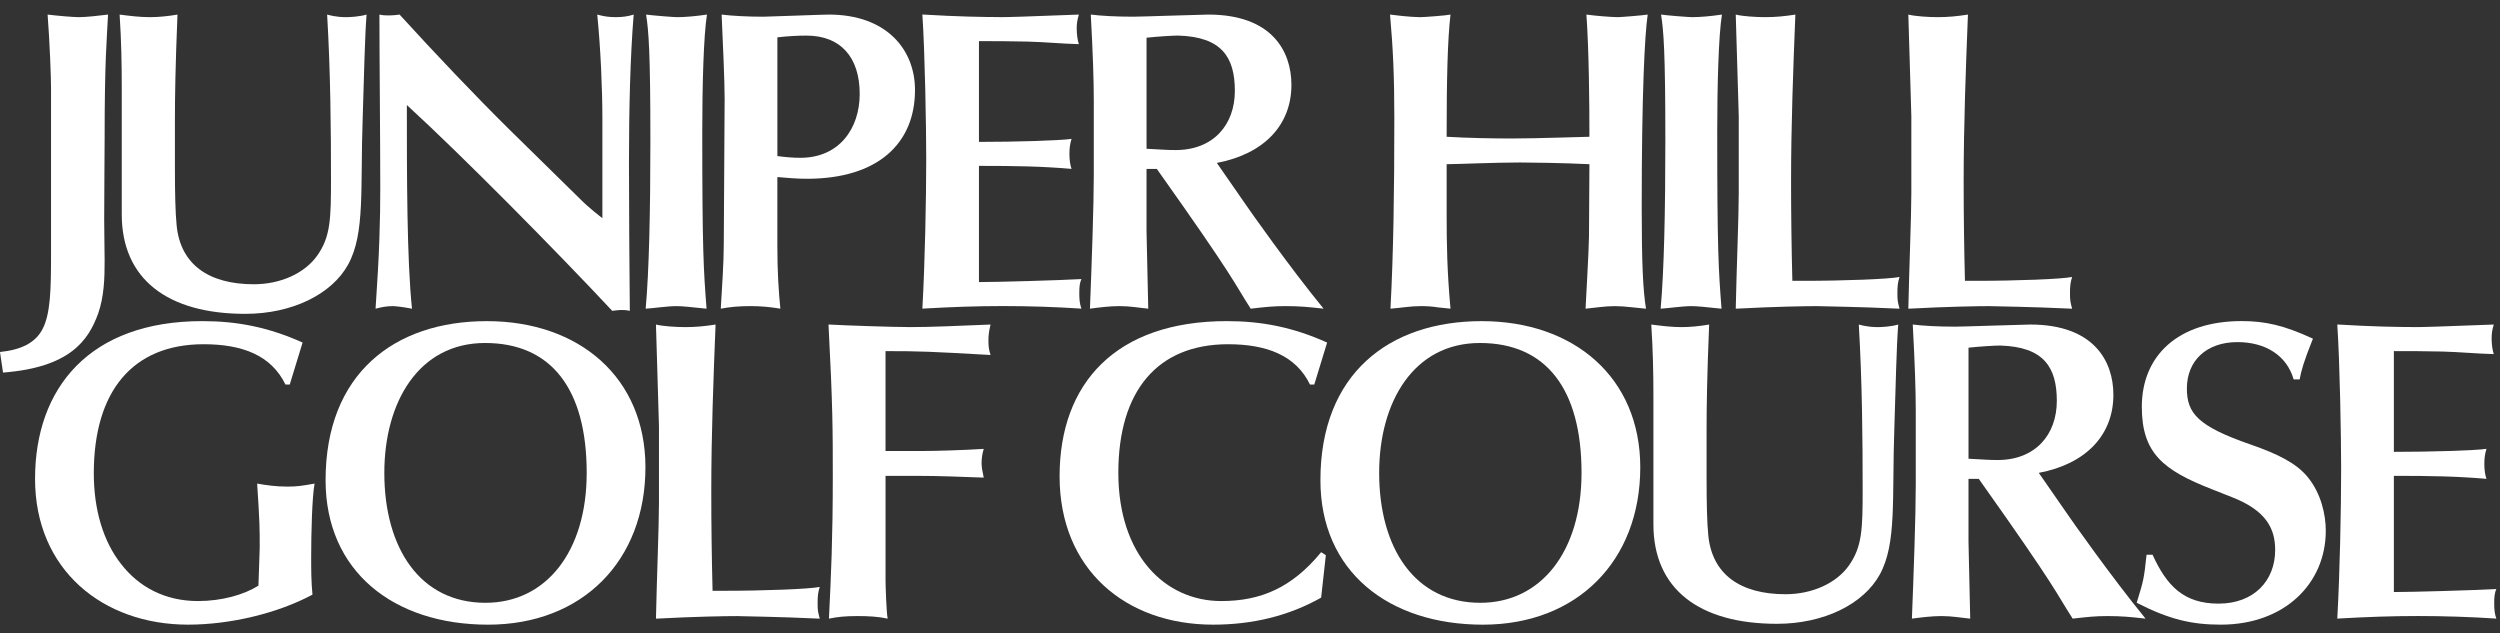
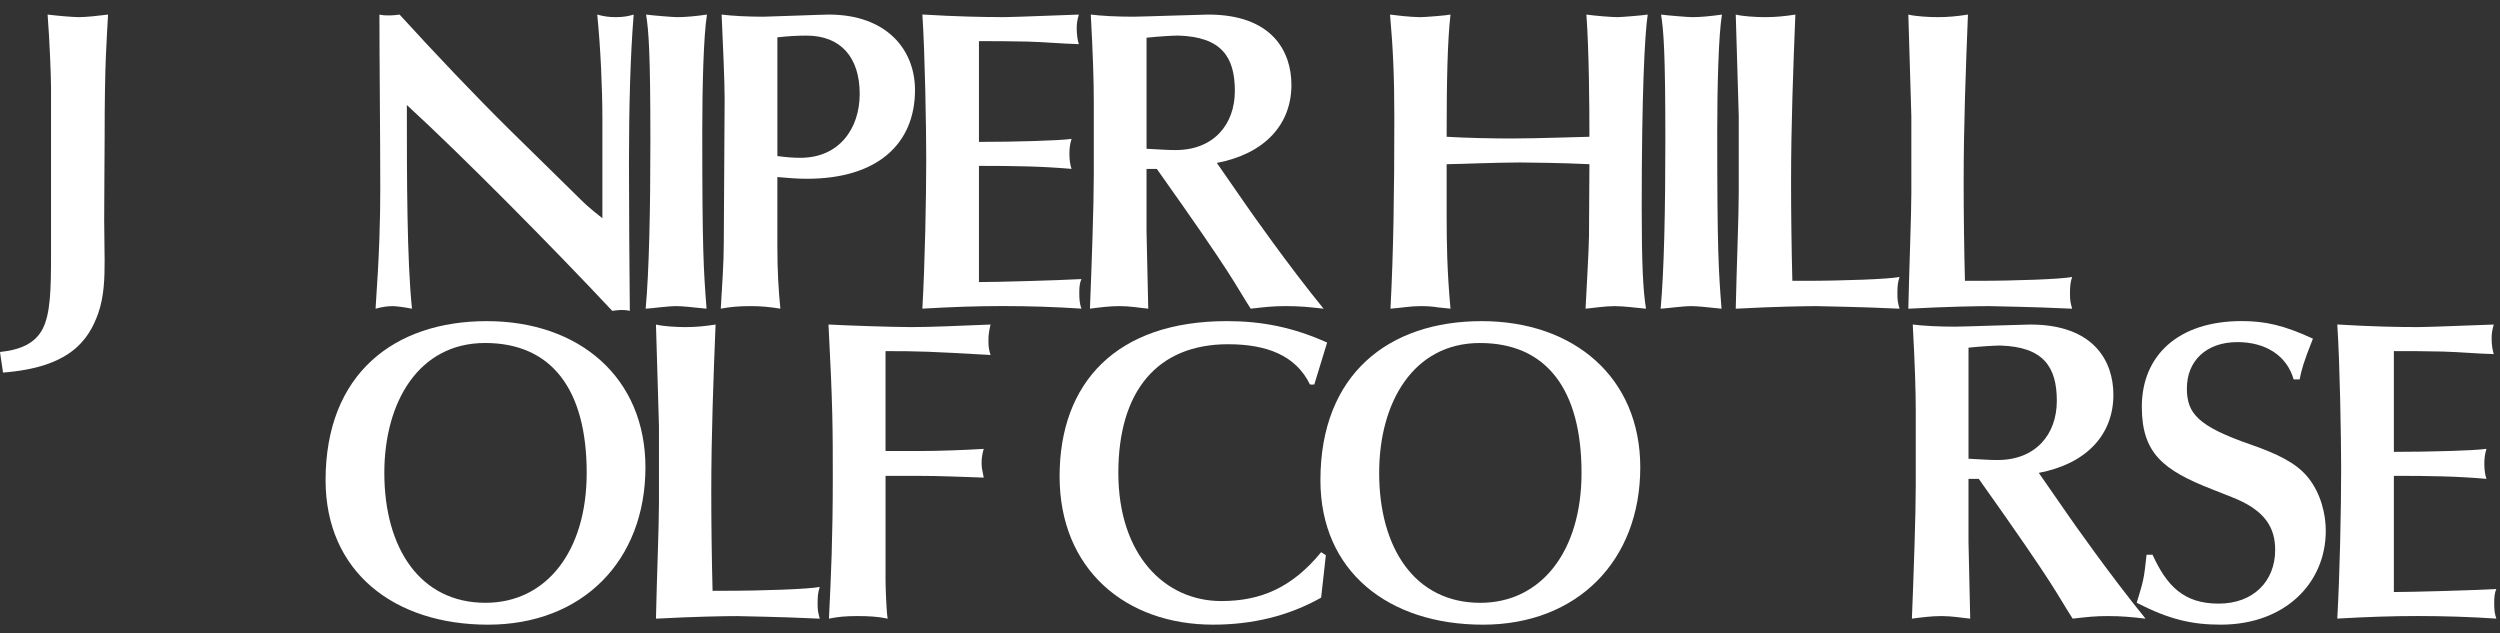
<svg xmlns="http://www.w3.org/2000/svg" id="Layer_1" width="1147.4" height="290.52" viewBox="0 0 1147.4 290.52">
  <rect x="0" y="0" width="1147.4" height="290.52" fill="#333333" stroke="none" />
  <path d="m36.21,7.87c3.15,0,8.66-.59,13.38-1.18-.59,12.2-1.57,20.46-1.57,57.07,0,7.08-.2,24.2-.2,37.19,0,6.49.2,12.99.2,18.69,0,7.87-.2,16.33-2.95,24.2-4.53,12.59-13.18,24.79-43.68,27.16L0,161.55c9.64-.98,16.14-4.13,19.48-10.43,3.74-7.08,3.94-18.5,3.94-34.44V40.14c0-4.53-.59-20.86-1.57-33.45,4.72.59,11.81,1.18,14.36,1.18Z" fill="#fff" stroke-width="0" />
-   <path d="m68.67,7.87c4.13,0,8.07-.39,12.79-1.18-.98,24.01-1.18,37.58-1.18,48.6v21.65c0,11.81.2,20.66.79,26.56,1.77,17.91,14.76,26.96,35.42,26.96,12.4,0,23.42-5.12,29.12-13.18,6.1-8.66,6.3-16.73,6.3-35.22,0-22.04-.2-48.8-1.77-75.37,4.33,1.18,7.28,1.18,8.85,1.18s5.9-.2,9.25-1.18c-.79,9.84-1.18,28.73-1.77,47.03-1.18,32.86,1.18,53.33-6.69,67.69-7.48,13.58-25.58,22.63-47.23,22.63-35.62,0-56.67-15.94-56.67-45.65v-58.64c0-10.43-.2-21.25-.98-33.06,4.53.59,9.25,1.18,13.77,1.18Z" fill="#fff" stroke-width="0" />
  <path d="m174.14,6.69c1.77.39,2.95.39,4.72.39,1.57,0,2.95-.2,4.53-.39,16.33,17.91,34.63,37.19,50.38,52.74l32.86,32.27c.98.98,3.54,3.54,9.84,8.46v-45.85c0-13.18-.79-32.07-2.36-47.62,2.95.79,5.12,1.18,8.46,1.18s5.71-.39,8.26-1.18c-1.57,19.28-2.16,43.09-2.16,68.08,0,22.43.2,45.46.39,67.89-1.77-.39-2.95-.39-4.13-.39-.59,0-2.56.2-3.94.39-25.58-27.35-68.68-71.04-94.26-94.45,0,32.47,0,71.04,2.36,93.47-4.13-.79-7.48-1.18-8.85-1.18-2.56,0-4.92.39-7.87,1.18,1.77-25.38,2.16-40.93,2.16-55.49,0-22.04-.39-60.8-.39-79.5Z" fill="#fff" stroke-width="0" />
  <path d="m310.7,7.87c3.74,0,8.26-.39,13.77-1.18-1.57,9.64-2.16,33.26-2.16,53.72,0,54.51.59,63.36,1.97,81.27-7.48-.79-11.22-1.18-13.77-1.18-4.33,0-10.63.98-14.17,1.18,1.57-17.32,2.16-45.06,2.16-77.14,0-40.93-.79-50.38-1.97-57.85,2.75.39,12.59,1.18,14.17,1.18Z" fill="#fff" stroke-width="0" />
  <path d="m332.58,45.26c0-7.67-.79-25.78-1.38-38.57,4.53.59,12,.98,19.09.98,2.75,0,26.76-.98,30.11-.98,26.37,0,39.55,15.94,39.55,34.63,0,24.6-17.12,40.73-49.59,40.73-4.92,0-8.86-.39-13.58-.79v31.88c0,11.81.59,20.66,1.38,28.53-4.92-.79-8.86-1.18-13.77-1.18-5.31,0-9.45.39-13.58,1.18.59-10.23,1.38-20.86,1.38-30.11l.39-66.31Zm24.2,26.37c4.53.59,7.28.79,10.63.79,17.71,0,27.16-13.38,27.16-29.32,0-16.73-8.66-26.76-24.4-26.76-3.94,0-8.07.2-13.38.79v54.51Z" fill="#fff" stroke-width="0" />
  <path d="m458.75,7.87c4.72,0,10.23-.2,36.4-1.18-.79,2.75-.98,4.13-.98,6.49,0,2.56.39,5.31.98,7.08-7.87-.2-15.74-.98-23.61-1.18s-15.94-.2-22.24-.2v46.24c17.12,0,36.99-.59,42.5-1.38-.79,2.56-.98,4.53-.98,7.08s.39,5.12.98,6.69c-13.77-1.18-25.58-1.38-42.5-1.38v53.33c8.46,0,36.6-.79,47.03-1.38-.79,1.77-.98,3.54-.98,6.49s.2,4.92.98,7.08c-12-.79-24.01-1.18-36.01-1.18s-23.02.39-36.99,1.18c1.18-20.86,1.77-50.38,1.77-68.68,0-14.56-.59-48.8-1.77-66.31,15.94.98,28.53,1.18,35.42,1.18Z" fill="#fff" stroke-width="0" />
  <path d="m519.91,7.67c3.74,0,31.68-.98,34.63-.98,29.12,0,38.17,16.73,38.17,32.27,0,18.3-12.4,31.68-34.24,35.81l13.38,19.28c1.18,1.77,19.68,28.14,35.62,47.62-7.08-.79-11.02-1.18-17.51-1.18-5.51,0-9.05.39-15.94,1.18-7.87-12.2-6.49-12.59-43.09-64.15h-4.72v28.73c0,3.74.79,31.68.79,35.42-4.13-.39-8.26-1.18-13.18-1.18-4.53,0-9.05.59-13.58,1.18.79-19.87,1.77-47.42,1.77-61.39v-33.85c0-9.25-.39-21.45-1.38-39.75,4.53.59,11.61.98,19.28.98Zm6.3,60.61c8.07.39,9.05.59,13.38.59,17.32,0,27.16-11.61,27.16-27.16s-6.1-24.79-25.97-25.38c-2.56,0-9.05.39-14.56.98v50.97Z" fill="#fff" stroke-width="0" />
  <path d="m652.14,7.87c1.57,0,12-.79,13.58-1.18-1.38,12-1.77,30.3-1.77,56.08,9.45.59,21.84.79,29.91.79,11.81,0,33.26-.79,35.62-.79,0-15.35-.2-39.55-1.38-56.08,4.13.59,11.81,1.18,14.36,1.18,1.38,0,11.41-.79,13.77-1.18-1.38,9.25-2.75,36.21-2.75,88.75,0,25.38.59,37.78,1.97,46.24-4.72-.39-9.84-1.18-14.36-1.18s-9.25.79-13.38,1.18c0-.98,1.57-27.75,1.57-33.06l.2-33.26c-11.81-.59-27.75-.79-31.88-.79-11.22,0-29.32.79-33.65.79v23.22c0,13.18.2,25.97,1.77,43.09l-5.71-.59c-2.36-.39-4.92-.59-7.87-.59-4.92,0-8.85.79-13.97,1.18,1.38-26.17,1.77-53.33,1.77-87.76,0-18.89-.59-31.68-1.97-47.23,8.85,1.18,13.18,1.18,14.17,1.18Z" fill="#fff" stroke-width="0" />
  <path d="m776.53,7.87c3.74,0,8.26-.39,13.77-1.18-1.57,9.64-2.16,33.26-2.16,53.72,0,54.51.59,63.36,1.97,81.27-7.48-.79-11.22-1.18-13.77-1.18-4.33,0-10.63.98-14.17,1.18,1.57-17.32,2.16-45.06,2.16-77.14,0-40.93-.79-50.38-1.97-57.85,2.75.39,12.59,1.18,14.17,1.18Z" fill="#fff" stroke-width="0" />
  <path d="m810.03,7.87c4.92,0,8.85-.39,13.97-1.18-.98,24.6-1.97,50.57-1.97,76.55,0,15.15.2,30.3.59,45.65h4.92c18.89,0,39.36-.79,44.27-1.77-.79,2.36-.98,4.33-.98,7.67,0,3.15.2,3.94.98,6.89-20.86-.98-33.06-.98-37.98-1.18-4.92,0-18.89.2-37.19,1.18.39-18.5,1.38-42.7,1.38-53.13v-35.22c0-2.16-1.18-38.17-1.38-46.64,3.15.79,9.25,1.18,13.38,1.18Z" fill="#fff" stroke-width="0" />
  <path d="m889.24,7.87c4.92,0,8.85-.39,13.97-1.18-.98,24.6-1.97,50.57-1.97,76.55,0,15.15.2,30.3.59,45.65h4.92c18.89,0,39.36-.79,44.27-1.77-.79,2.36-.98,4.33-.98,7.67,0,3.15.2,3.94.98,6.89-20.86-.98-33.06-.98-37.98-1.18-4.92,0-18.89.2-37.19,1.18.39-18.5,1.38-42.7,1.38-53.13v-35.22c0-2.16-1.18-38.17-1.38-46.64,3.15.79,9.25,1.18,13.38,1.18Z" fill="#fff" stroke-width="0" />
-   <path d="m138.88,157.21l-5.9,19.28h-1.97c-6.49-13.38-19.68-18.5-37.58-18.5-32.47,0-50.38,21.45-50.38,59.23,0,16.73,4.33,31.29,12.59,41.72,8.07,10.43,20.07,16.92,35.22,16.92,11.02,0,21.25-2.95,27.75-7.08,0-1.77.59-14.76.59-17.51,0-8.86,0-11.61-1.18-29.32,4.53.79,8.66,1.38,13.97,1.38,4.53,0,6.69-.39,12.4-1.38-1.18,6.1-1.57,23.22-1.57,33.65,0,6.1,0,11.02.59,17.32-15.74,8.46-37.58,13.77-57.07,13.77-39.16,0-70.25-25.19-70.25-66.9s24.99-72.41,76.74-72.41c15.94,0,30.3,2.75,46.05,9.84Z" fill="#fff" stroke-width="0" />
  <path d="m296.23,214.48c0,42.9-28.93,72.22-72.22,72.22s-74.58-24.4-74.58-66.31c0-48.8,31.48-73,73.99-73s72.81,25.97,72.81,67.1Zm-73.4,62.18c27.75,0,46.44-23.42,46.44-59.62,0-38.37-16.14-59.62-46.64-59.62s-46.24,27.16-46.24,59.62c0,34.44,16.33,59.62,46.44,59.62Z" fill="#fff" stroke-width="0" />
  <path d="m314.45,150.13c4.92,0,8.85-.39,13.97-1.18-.98,24.6-1.97,50.57-1.97,76.55,0,15.15.2,30.3.59,45.65h4.92c18.89,0,39.36-.79,44.27-1.77-.79,2.36-.98,4.33-.98,7.67,0,3.15.2,3.94.98,6.89-20.86-.98-33.06-.98-37.98-1.18-4.92,0-18.89.2-37.19,1.18.39-18.5,1.38-42.7,1.38-53.13v-35.22c0-2.17-1.18-38.17-1.38-46.64,3.15.79,9.25,1.18,13.38,1.18Z" fill="#fff" stroke-width="0" />
  <path d="m417.64,150.13c10.04,0,22.04-.59,36.99-1.18-.79,3.15-.98,5.12-.98,7.48,0,2.56.2,4.13.98,6.49-27.94-1.57-32.27-1.77-48.21-1.77v45.85h16.14c6.89,0,19.68-.39,28.93-.98-.59,1.97-.98,4.13-.98,6.49,0,1.77.2,2.95.98,6.69-11.02-.39-20.66-.79-29.32-.79h-15.74v48.01c0,2.36.39,14.76.98,17.51-4.53-.98-9.05-1.18-13.97-1.18-5.71,0-9.05.39-12.99,1.18.98-19.87,1.77-36.99,1.77-65.33,0-20.86,0-32.27-1.97-69.66,6.69.39,29.32,1.18,37.39,1.18Z" fill="#fff" stroke-width="0" />
  <path d="m609.1,157.21l-5.9,19.28h-1.97c-6.49-13.38-19.87-18.5-37.58-18.5-32.47,0-50.38,21.45-50.38,59.03s21.25,58.84,47.23,58.84c18.1,0,32.47-6.1,45.85-22.43l2.16,1.38-2.16,19.48c-14.96,8.46-31.68,12.4-49.59,12.4-40.14,0-70.45-25.38-70.45-68.08s25.78-71.23,76.74-71.23c15.94,0,30.3,2.75,46.05,9.84Z" fill="#fff" stroke-width="0" />
-   <path d="m752.82,214.48c0,42.9-28.93,72.22-72.22,72.22s-74.58-24.4-74.58-66.31c0-48.8,31.48-73,73.99-73s72.81,25.97,72.81,67.1Zm-73.4,62.18c27.75,0,46.44-23.42,46.44-59.62,0-38.37-16.14-59.62-46.64-59.62s-46.24,27.16-46.24,59.62c0,34.44,16.33,59.62,46.44,59.62Z" fill="#fff" stroke-width="0" />
-   <path d="m771.64,150.13c4.13,0,8.07-.39,12.79-1.18-.98,24.01-1.18,37.58-1.18,48.6v21.65c0,11.81.2,20.66.79,26.56,1.77,17.91,14.76,26.96,35.42,26.96,12.4,0,23.42-5.12,29.12-13.18,6.1-8.66,6.3-16.73,6.3-35.22,0-22.04-.2-48.8-1.77-75.37,4.33,1.18,7.28,1.18,8.85,1.18s5.9-.2,9.25-1.18c-.79,9.84-1.18,28.73-1.77,47.03-1.18,32.86,1.18,53.33-6.69,67.69-7.48,13.58-25.58,22.63-47.23,22.63-35.62,0-56.67-15.94-56.67-45.65v-58.64c0-10.43-.2-21.25-.98-33.06,4.53.59,9.25,1.18,13.77,1.18Z" fill="#fff" stroke-width="0" />
+   <path d="m752.82,214.48c0,42.9-28.93,72.22-72.22,72.22s-74.58-24.4-74.58-66.31c0-48.8,31.48-73,73.99-73s72.81,25.97,72.81,67.1m-73.4,62.18c27.75,0,46.44-23.42,46.44-59.62,0-38.37-16.14-59.62-46.64-59.62s-46.24,27.16-46.24,59.62c0,34.44,16.33,59.62,46.44,59.62Z" fill="#fff" stroke-width="0" />
  <path d="m897.16,149.93c3.74,0,31.68-.98,34.63-.98,29.12,0,38.17,16.73,38.17,32.27,0,18.3-12.4,31.68-34.24,35.81l13.38,19.28c1.18,1.77,19.68,28.14,35.62,47.62-7.08-.79-11.02-1.18-17.51-1.18-5.51,0-9.05.39-15.94,1.18-7.87-12.2-6.49-12.59-43.09-64.15h-4.72v28.73c0,3.74.79,31.68.79,35.42-4.13-.39-8.26-1.18-13.18-1.18-4.53,0-9.05.59-13.58,1.18.79-19.87,1.77-47.42,1.77-61.39v-33.85c0-9.25-.39-21.45-1.38-39.75,4.53.59,11.61.98,19.28.98Zm6.3,60.61c8.07.39,9.05.59,13.38.59,17.32,0,27.16-11.61,27.16-27.16s-6.1-24.79-25.97-25.38c-2.56,0-9.05.39-14.56.98v50.97Z" fill="#fff" stroke-width="0" />
  <path d="m1061.54,155.44c-4.33,10.82-5.31,14.56-6.1,18.69h-2.75c-3.15-11.02-12.99-17.12-25.78-17.12-14.36,0-23.22,8.66-23.22,21.25,0,11.41,4.92,17.32,29.32,25.78,12.4,4.33,20.86,8.46,26.17,14.96,6.1,7.48,8.26,17.12,8.26,24.6,0,24.01-18.69,43.09-48.21,43.09-13.18,0-23.61-2.36-38.57-10.04,3.15-10.23,3.35-11.02,4.53-22.04h2.75c6.49,14.17,14.17,22.43,30.3,22.43s25.97-10.43,25.97-24.6c0-9.84-4.13-18.1-19.68-24.2l-9.45-3.74c-22.04-8.66-32.07-16.33-32.07-37.78,0-23.42,16.53-39.36,45.85-39.36,10.82,0,19.48,1.97,32.67,8.07Z" fill="#fff" stroke-width="0" />
  <path d="m1108.14,150.13c4.72,0,10.23-.2,36.4-1.18-.79,2.75-.98,4.13-.98,6.49,0,2.56.39,5.31.98,7.08-7.87-.2-15.74-.98-23.61-1.18-7.87-.2-15.94-.2-22.24-.2v46.24c17.12,0,36.99-.59,42.5-1.38-.79,2.56-.98,4.53-.98,7.08s.39,5.12.98,6.69c-13.77-1.18-25.58-1.38-42.5-1.38v53.33c8.46,0,36.6-.79,47.03-1.38-.79,1.77-.98,3.54-.98,6.49s.2,4.92.98,7.08c-12-.79-24.01-1.18-36.01-1.18s-23.02.39-36.99,1.18c1.18-20.86,1.77-50.38,1.77-68.67,0-14.56-.59-48.8-1.77-66.31,15.94.98,28.53,1.18,35.42,1.18Z" fill="#fff" stroke-width="0" />
</svg>